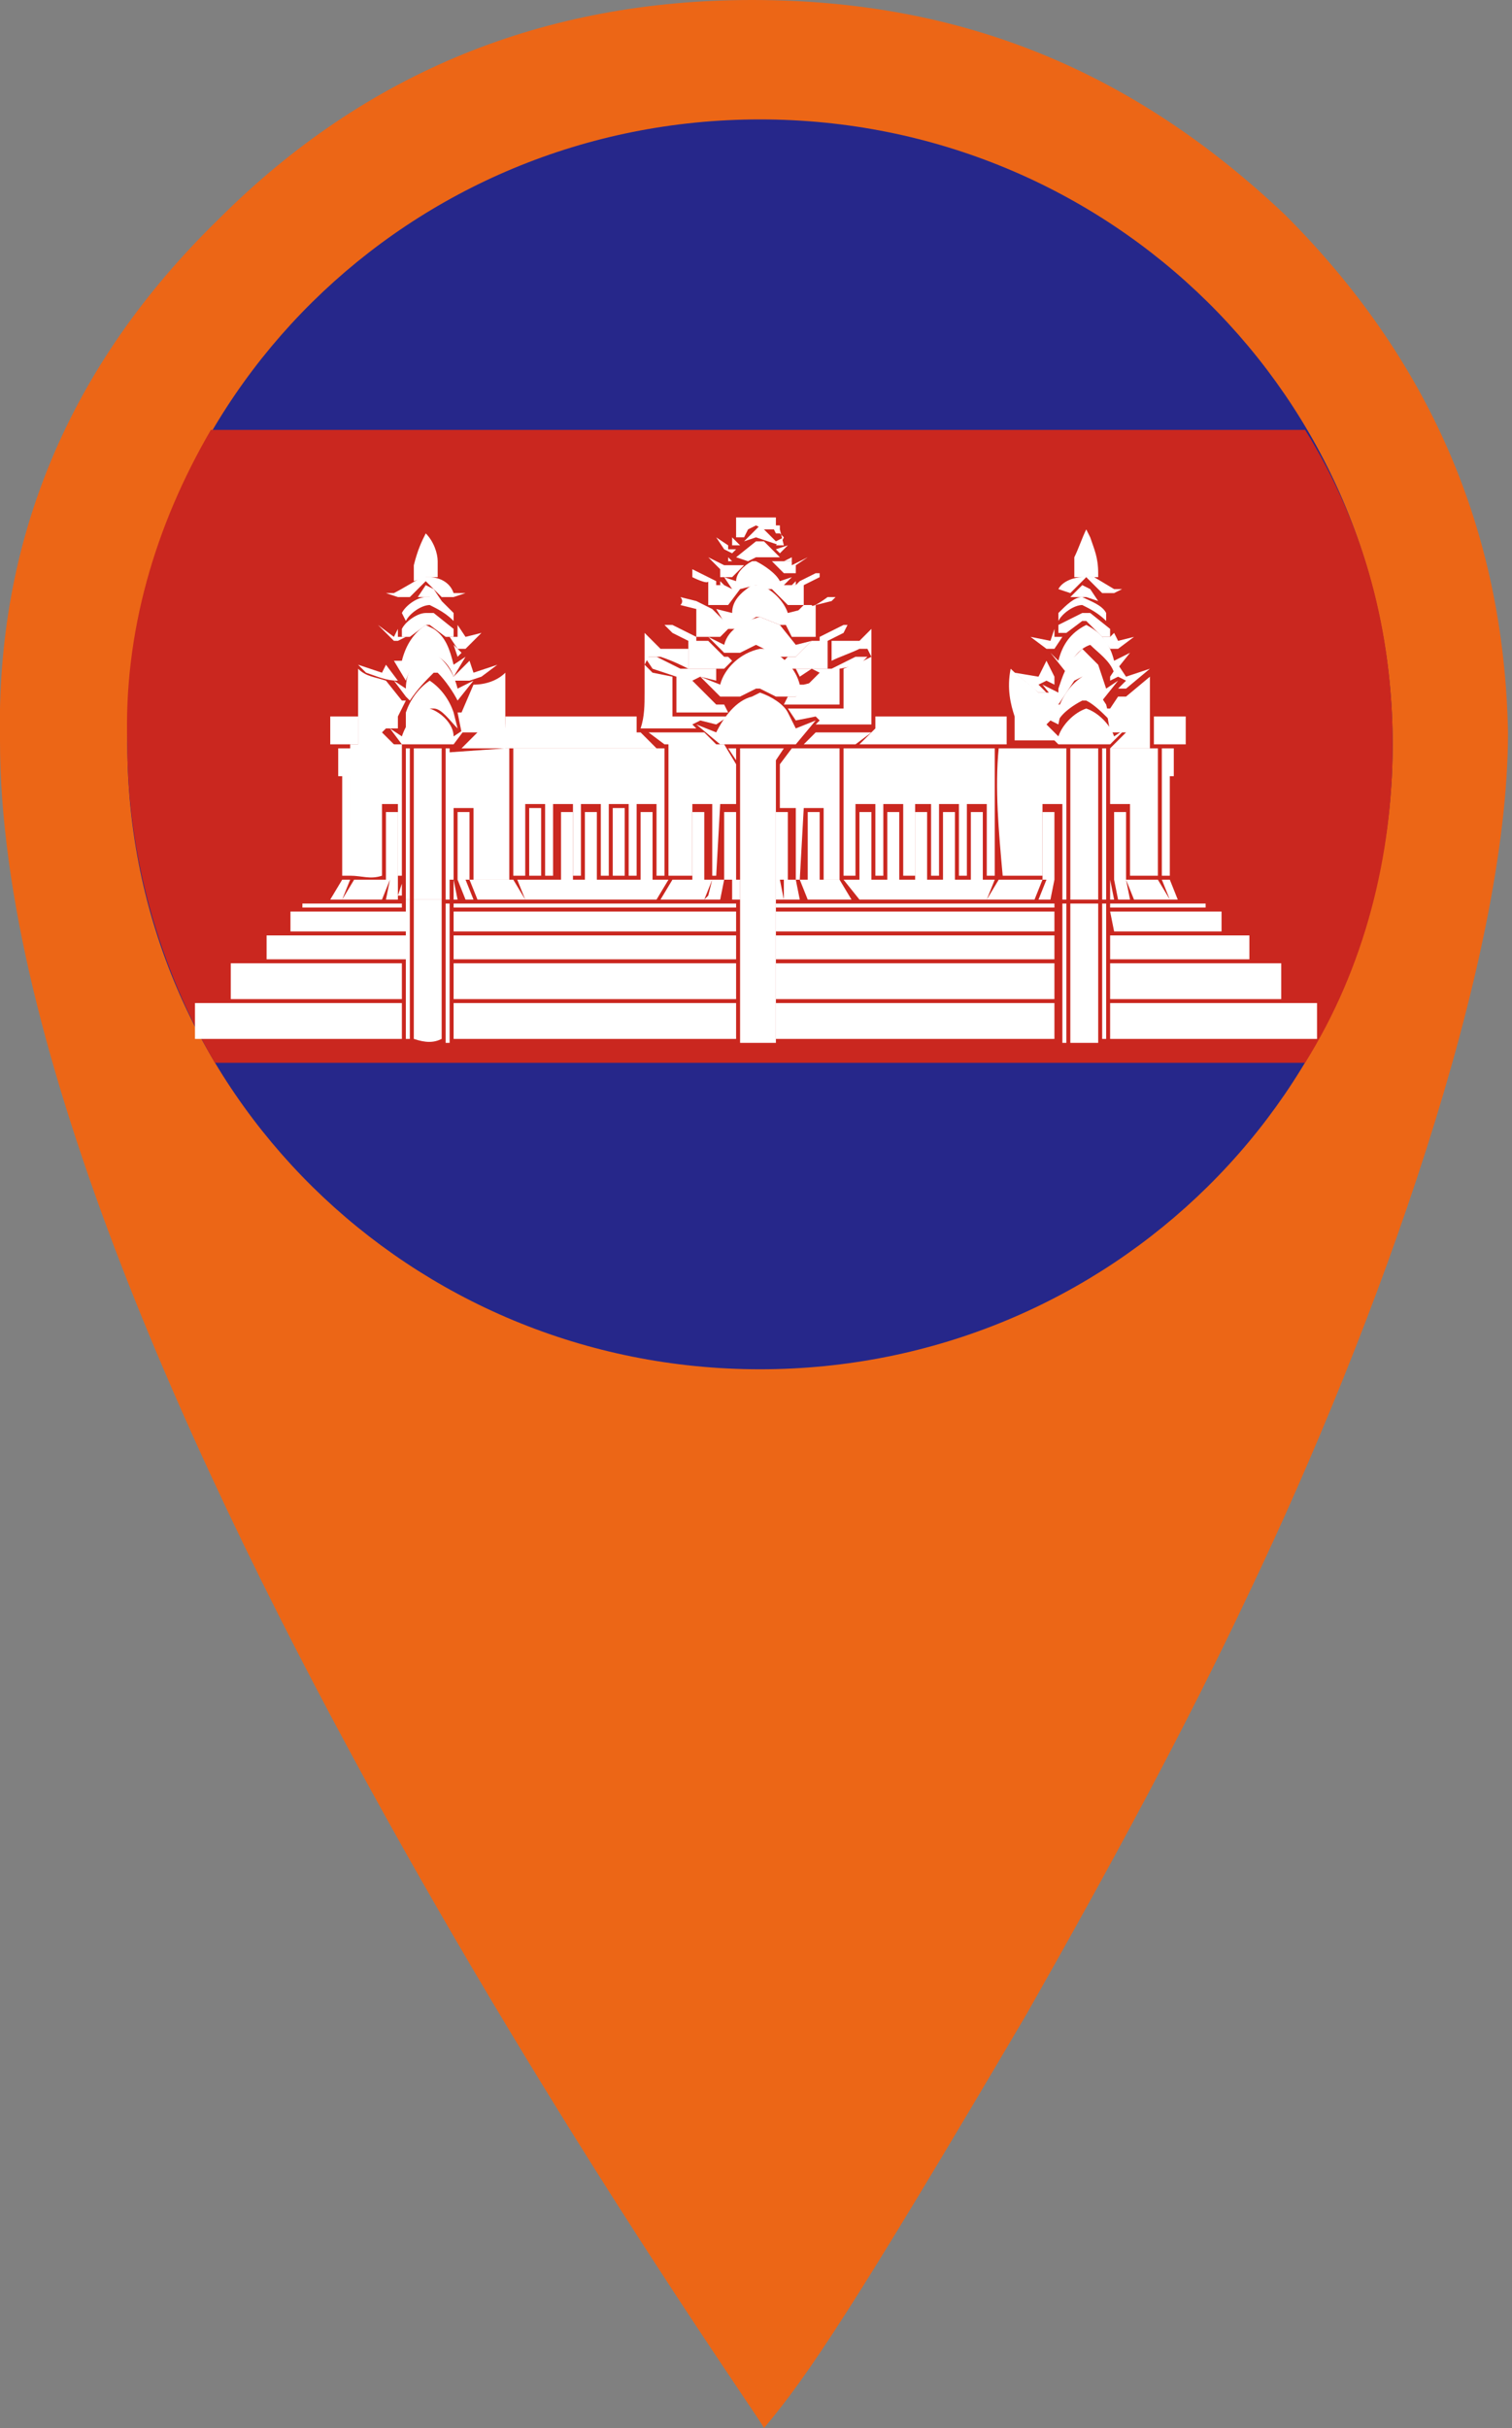
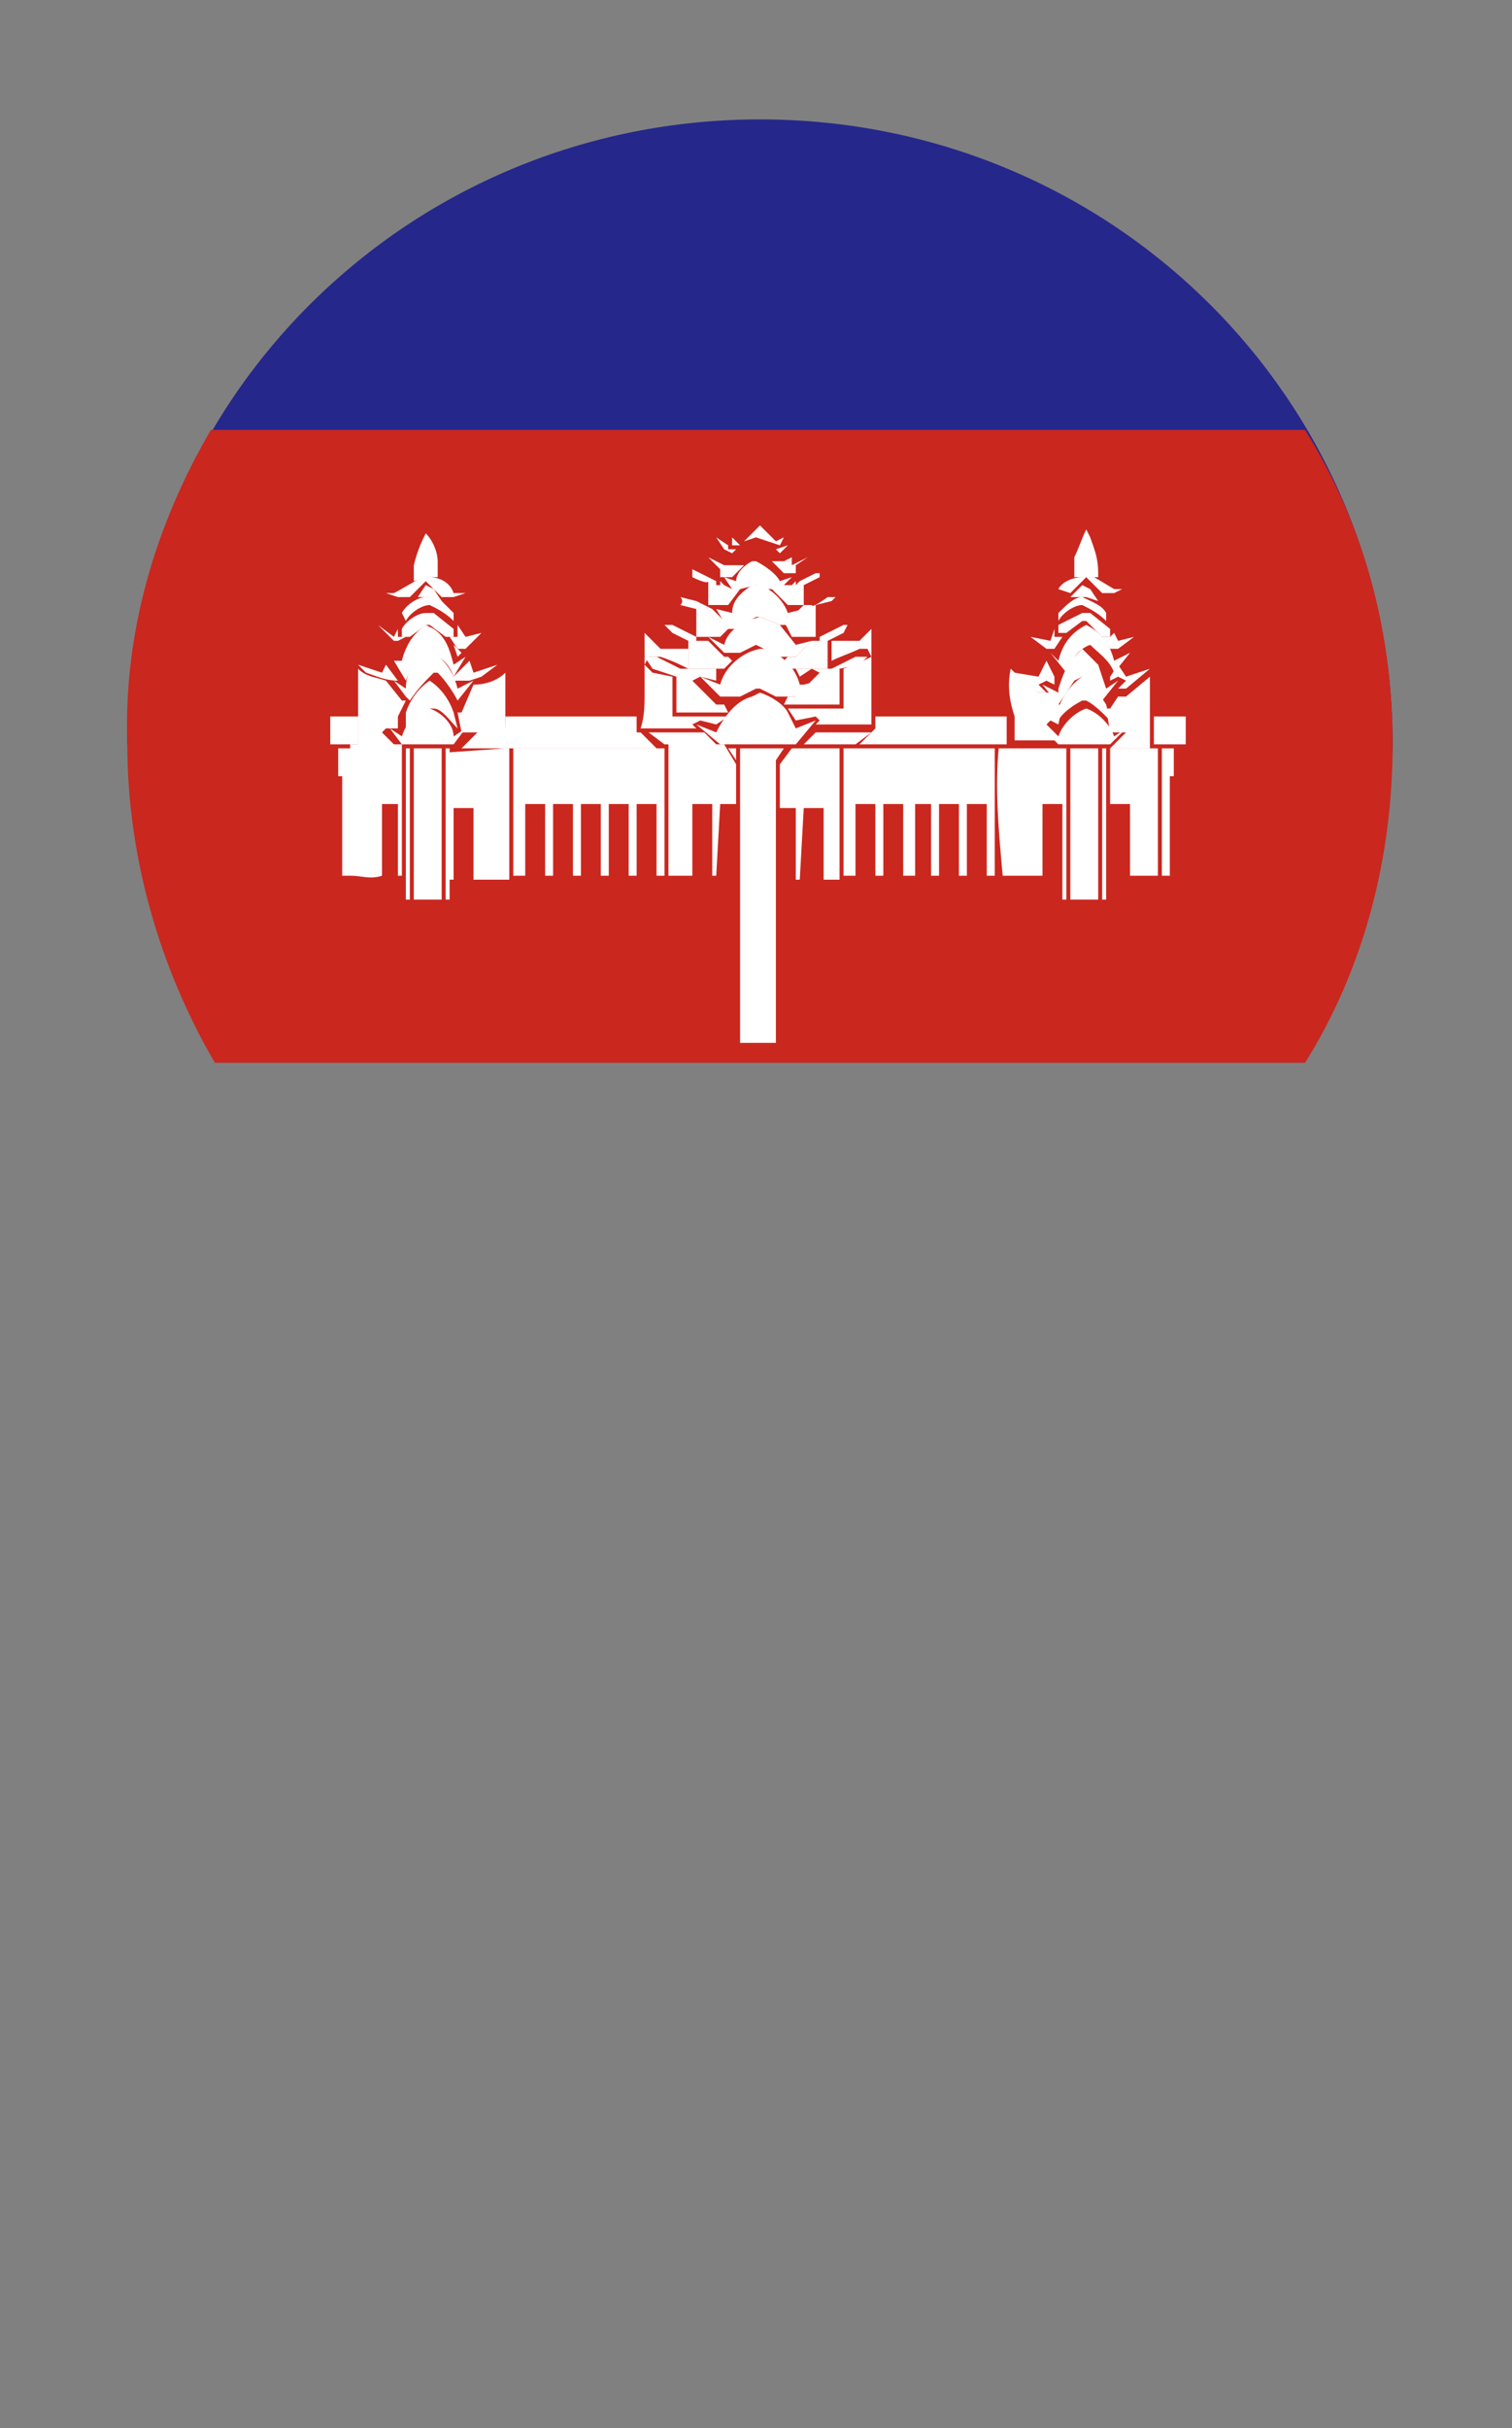
<svg xmlns="http://www.w3.org/2000/svg" version="1.1" id="图层_1" x="0px" y="0px" viewBox="0 0 38 61" style="enable-background:new 0 0 38 61;" xml:space="preserve">
  <rect x="0" y="0" width="38" height="61" fill="#808080" stroke="none" />
  <style type="text/css">
	.st0{fill:#EC6616;}
	.st1{fill:#FFFFFF;}
	.st2{fill:#26278A;}
	.st3{fill:#CA271F;}
</style>
-   <path class="st0" d="M19.2,61c1.1-1.3,2.3-3.1,6.6-10.4c2.1-3.7,4-7.2,5.6-10.6c3.2-6.7,6.5-15.8,6.5-21.6c-0.1-5.1-2-9.4-5.6-13  C28.5,1.8,24.2,0,18.9,0C13.7,0,9.2,1.8,5.5,5.5C1.7,9.2-0.1,13.6,0,18.6C0,34,19.4,61.1,19.2,61z" />
  <path class="st1" d="M18.8,11.6l0.2-0.2l0.2,0.2v0.3h-0.4C18.8,11.9,18.8,11.6,18.8,11.6z M18.8,12h0.6v0.2h-0.6  C18.8,12.2,18.8,12,18.8,12z M18.6,12.3h0.8v0.2h-0.8L18.6,12.3L18.6,12.3z M18.6,12.6h1v0.3h-1C18.6,12.9,18.6,12.6,18.6,12.6z" />
-   <path class="st2" d="M3.2,18.7c0,8.7,7.1,15.7,15.9,15.7S35,27.4,35,18.7S27.9,3,19.1,3S3.2,10,3.2,18.7z" />
+   <path class="st2" d="M3.2,18.7S35,27.4,35,18.7S27.9,3,19.1,3S3.2,10,3.2,18.7z" />
  <path class="st3" d="M3.2,18.7c0,2.8,0.8,5.6,2.2,8h27.4c1.5-2.4,2.2-5.2,2.2-8c0-2.8-0.7-5.5-2.2-7.9H5.3  C3.9,13.2,3.1,15.9,3.2,18.7L3.2,18.7z" />
-   <path class="st1" d="M18.3,12.8l0.2,0.2h1l0.2-0.2l-0.2,0.2v0.3h-0.3l-0.2-0.1l-0.2,0.1h-0.3v-0.3L18.3,12.8L18.3,12.8z M18.2,13.1  l0.3,0.2h0.3l-0.1,0.2l-0.2,0v-0.2L18.2,13.1L18.2,13.1z M19.6,13.3l0.3-0.2v0L19.6,13.3l0.1,0.4h-0.2l0.2-0.2l-0.1-0.1l-0.1,0  l-0.1-0.2H19.6L19.6,13.3z" />
  <path class="st1" d="M18.7,13.6l0.4-0.4l0.4,0.4l0.2-0.1l-0.1,0.2L19,13.5L18.7,13.6l-0.2-0.1C18.5,13.5,18.7,13.6,18.7,13.6z   M10.7,13.4L10.7,13.4c0.2,0.2,0.3,0.5,0.3,0.7l0,0.4l-0.3,0l-0.3,0.1v-0.4C10.5,13.8,10.6,13.6,10.7,13.4z M27,14  c0.1-0.2,0.2-0.5,0.3-0.7l0.1,0.2c0.1,0.3,0.2,0.5,0.2,0.9l0,0.1l-0.3,0L27,14.5L27,14L27,14z M18.4,13.5L18.4,13.5l0.2,0.2h-0.2  L18.4,13.5z M18,13.5l0.3,0.2l0,0.1h0.2l-0.1,0.1l-0.2-0.1l0,0L18,13.5z M19.8,13.7l0.3-0.2L19.8,13.7L19.8,13.7l-0.2,0.2l-0.1-0.1  L19.8,13.7L19.8,13.7L19.8,13.7z" />
-   <path class="st1" d="M18.5,14l0.5-0.4h0.2l0.4,0.4l0.2-0.1L19.6,14l-0.1,0h-0.2L19,14l-0.2,0.1L18.5,14l-0.2-0.1  C18.3,13.9,18.5,14,18.5,14z M18.3,14l0.1,0.1h-0.1V14z" />
  <path class="st1" d="M17.8,14l0.4,0.2h0.5l-0.3,0.3l-0.3,0v-0.2L17.8,14z M19.9,14.2l0.4-0.2L20,14.2v0.2l-0.3,0l-0.3-0.3H19.9  L19.9,14.2z" />
  <path class="st1" d="M19.7,14.1l0.2-0.1v0.1H19.7z M18.9,14.1l0.1,0c0.2,0.1,0.5,0.3,0.6,0.5l0.3-0.1l-0.3,0.3h-0.3L19,14.7  l-0.4,0.1h-0.2l-0.2-0.3l0.3,0.1C18.5,14.4,18.7,14.2,18.9,14.1L18.9,14.1z M17.4,14.5v-0.2l0.4,0.2l0.2,0.1v0.1h0.2l0.2,0.1h0.2h0  l-0.3,0.4h-0.5v-0.6C17.8,14.7,17.4,14.5,17.4,14.5z M20.1,14.6l0.4-0.2h0.1l0,0.1l-0.4,0.2v0.5l-0.2,0l-0.2,0l-0.1-0.1l-0.3-0.3  h0.2l0.1-0.1h0.3L20.1,14.6L20.1,14.6L20.1,14.6z M10.6,14.5l0.2,0c0.2,0,0.5,0.1,0.6,0.4l0.3,0l-0.3,0.1h-0.3l-0.4-0.4l-0.4,0.4  h-0.3l-0.3-0.1l0.2,0C10.1,14.8,10.6,14.5,10.6,14.5z M26.6,14.8c0.1-0.2,0.4-0.3,0.6-0.3l0.3,0l0.5,0.3l0.2,0l-0.2,0.1h-0.3  l-0.4-0.4l-0.4,0.4L26.6,14.8l-0.2,0L26.6,14.8L26.6,14.8z" />
  <path class="st1" d="M18.1,14.7v-0.1l0.1,0.1H18.1L18.1,14.7z M19.9,14.7l0.1-0.1v0.1H19.9z M10.7,14.7l0.2,0.1l0.2,0.3l-0.3-0.1  L10.5,15C10.5,15,10.7,14.7,10.7,14.7z M27.2,14.7l0.2,0.1l0.2,0.3l-0.3-0.1L26.9,15L27.2,14.7L27.2,14.7z M18.9,14.7l0.2,0  c0.3,0.1,0.6,0.4,0.7,0.7l0.4-0.1l-0.4,0.4l-0.2,0l-0.5-0.2l-0.1,0l-0.5,0.3h-0.2L18,15.3l0.4,0.1C18.4,15.1,18.6,14.9,18.9,14.7  L18.9,14.7z" />
  <path class="st1" d="M17.1,15l0.4,0.1l0.4,0.2l0.4,0.4h0.1L18.1,16l-0.6,0v-0.7l-0.4-0.1C17.2,15.1,17.1,15,17.1,15z M20.8,15H21  l-0.1,0.1l-0.4,0.1V16v0l-0.2,0L19.9,16l-0.2-0.4h0.1l0.4-0.4l0.2,0C20.4,15.3,20.8,15,20.8,15z M26.6,15.4c0.2-0.2,0.4-0.4,0.6-0.4  c0.2,0.1,0.5,0.2,0.6,0.4l0,0.2c-0.2-0.2-0.4-0.3-0.6-0.4c-0.2,0-0.5,0.2-0.6,0.4L26.6,15.4z M10.1,15.4c0.1-0.2,0.4-0.4,0.6-0.4  l0.3,0l0.4,0.4v0.2c-0.2-0.2-0.4-0.3-0.6-0.4c-0.2,0-0.5,0.2-0.6,0.4L10.1,15.4L10.1,15.4z" />
  <path class="st1" d="M10.1,15.8c0.1-0.2,0.4-0.4,0.6-0.4l0.2,0l0.5,0.4V16h-0.2l-0.4-0.3h-0.1L10.3,16h-0.2L10.1,15.8L10.1,15.8z   M26.6,15.7l0.6-0.3l0.2,0l0.5,0.4V16h-0.2l-0.4-0.4h-0.1l-0.4,0.3l-0.2,0L26.6,15.7L26.6,15.7z M18.2,16.2c0.1-0.4,0.5-0.6,0.9-0.7  l0.5,0.2l0.4,0.5l0.4-0.1l-0.4,0.4h-0.4L19,16.2l-0.4,0.2h-0.4L17.8,16v0L18.2,16.2L18.2,16.2z" />
  <path class="st1" d="M10.1,16.6c0.1-0.4,0.3-0.7,0.6-0.9l0.2,0.1c0.3,0.2,0.4,0.5,0.5,0.9h0l0.3-0.2L11.4,17v0  c-0.1-0.3-0.3-0.5-0.6-0.6h0c-0.3,0.1-0.5,0.4-0.6,0.7l0,0l-0.3-0.5L10.1,16.6L10.1,16.6L10.1,16.6z M11.5,15.7L11.5,15.7l0.2,0.3  l0.4-0.1l-0.4,0.4h-0.2L11.3,16h0.2V15.7z M26.6,16.6c0.1-0.4,0.3-0.7,0.7-0.9c0.4,0.2,0.6,0.5,0.7,0.9l0.4-0.2l-0.4,0.5  c-0.1-0.3-0.4-0.5-0.6-0.7c-0.3,0.1-0.5,0.4-0.6,0.7l-0.4-0.5L26.6,16.6L26.6,16.6z M16.7,15.7h0.2l0.6,0.3v0.1l0.3,0l0.4,0.4h0.1  l0.1,0.1l-0.2,0.2h-0.9v-0.7l-0.4-0.2L16.7,15.7L16.7,15.7z M21.2,15.7h0.1l-0.1,0.2l-0.4,0.2v0.7h-0.9l-0.2-0.2l0.1-0.1l0.2,0  l0.4-0.4h0.2V16L21.2,15.7L21.2,15.7z M9.9,16l0.1-0.2V16h0.2l0,0l-0.2,0.1H9.9l-0.4-0.4L9.9,16z" />
  <path class="st1" d="M16.2,17.4v-1.5l0.4,0.4h0.7v0.5c-0.2-0.1-0.4-0.2-0.7-0.3h-0.3l-0.1,0.2l0.2,0.2l0.5,0.1v1h1.4L18,18.2  l-0.4-0.1l-0.2,0.1l0.1,0.1h-1.4C16.2,18,16.2,17.7,16.2,17.4z M21.9,15.8v2.4h-1.4l0.1-0.1l-0.1-0.1l-0.5,0.1l-0.2-0.3h1.4v-1  l0.5-0.2l0.2-0.1l-0.1-0.2h-0.2c-0.2,0.1-0.5,0.2-0.7,0.3v-0.5h0.7L21.9,15.8L21.9,15.8z M26.4,16.1l0.1-0.3l0,0.2h0.2l-0.2,0.3  h-0.2L25.9,16L26.4,16.1L26.4,16.1z M28,15.9l0.1,0.2l0.4-0.1l-0.4,0.3h-0.2L27.7,16h0.2L28,15.9L28,15.9z M11.4,16.2l0.2,0.2  l-0.1,0.1L11.4,16.2L11.4,16.2z M10,16.4l0.2-0.2L10,16.4L10,16.4L10,16.4z" />
  <path class="st1" d="M18.1,17.2c0.1-0.4,0.5-0.8,1-0.9l0.2,0c0.4,0.2,0.7,0.5,0.8,0.9l0.1,0l0.4-0.1L20,17.5h-0.4l-0.1,0l-0.4-0.2  H19l-0.4,0.2h-0.5L17.6,17v0L18.1,17.2L18.1,17.2z M10.7,16.4l0.2,0c0.3,0.2,0.5,0.5,0.6,0.9l0.4-0.2l-0.4,0.5h0  c-0.1-0.2-0.3-0.5-0.5-0.7h-0.1c-0.2,0.2-0.4,0.4-0.6,0.7l-0.1-0.1l-0.3-0.4l0.3,0.2l0,0C10.2,16.9,10.4,16.6,10.7,16.4L10.7,16.4z   M27,16.5l0.2-0.2l0.4,0.4l0.2,0.6h0l0.3-0.2l-0.4,0.5h-0.1v0l-0.4-0.5L27.2,17L27,17.1l-0.4,0.6h0l-0.4-0.5l0.4,0.2v-0.1  C26.7,17,26.8,16.7,27,16.5L27,16.5z" />
  <path class="st1" d="M16.2,16.5l0.3,0c0.2,0.1,0.4,0.2,0.6,0.3h0.9L18,17.1L17.6,17l-0.2,0.1l0.6,0.6h0.2l0.1,0.2H17v-0.9l-0.6-0.2  L16.2,16.5L16.2,16.5z M21.5,16.5l0.3,0l-0.2,0.2l-0.5,0.1v0.9h-1.4l0.1-0.2H20l0.6-0.6l-0.2-0.1L20.1,17l-0.1-0.2h0.9  C21.1,16.7,21.3,16.6,21.5,16.5L21.5,16.5z M11.8,16.6l0.1,0.3l0.6-0.2L12.1,17l-0.3,0.1l-0.4,0v-0.1L11.8,16.6L11.8,16.6z   M9.6,16.9l0.1-0.2l0.3,0.4v0c-0.3,0-0.5-0.1-0.8-0.2L9,16.7L9.6,16.9z M26.1,17l0.2-0.4l0.2,0.4v0.2l-0.2-0.1l-0.2,0.1l0.2,0.2  h-0.2l-0.6-0.5L26.1,17z M28.1,16.7L28.1,16.7l0.2,0.3l0.6-0.2l-0.6,0.5h-0.2l0.2-0.2l-0.2-0.1l-0.2,0.1l0-0.1L28.1,16.7L28.1,16.7z   M9,16.8C9.2,17,9.4,17,9.7,17.1v0l0.4,0.5l0.1,0L10,18l0,0.3l-0.3,0l-0.1,0.1l0.4,0.4H9v-0.4C9,18.4,9,16.8,9,16.8z" />
  <path class="st1" d="M25.4,16.8c0.2,0.2,0.5,0.4,0.7,0.6h0.3l0.2,0.3h0.1v0l-0.1,0.5l-0.2-0.1l-0.1,0.1l0.4,0.4h-1.2v-0.6  C25.4,17.7,25.3,17.3,25.4,16.8L25.4,16.8z M11.9,17.2c0.3,0,0.6-0.1,0.8-0.3v0.9c0,0.2,0,0.5,0,0.7v0.3h-1.1l0.4-0.4v0h-0.4  l-0.1-0.5h0.1L11.9,17.2L11.9,17.2z M28.3,17.5l0.6-0.5c0,0.3,0,0.6,0,0.9c0,0.3,0,0.6,0,0.9h-1l0.4-0.4h-0.4l-0.1-0.6h0.1l0.2-0.3  L28.3,17.5L28.3,17.5z" />
  <path class="st1" d="M26.6,17.8c0.1-0.3,0.3-0.6,0.6-0.8c0.3,0.2,0.4,0.4,0.6,0.7l0.1,0.4c-0.2-0.2-0.4-0.4-0.6-0.5h-0.1  c-0.2,0.1-0.5,0.3-0.6,0.5L26.6,17.8L26.6,17.8z M10.2,17.9c0.1-0.3,0.3-0.6,0.6-0.8h0c0.3,0.2,0.5,0.5,0.6,0.8l0.1,0.4  c-0.2-0.2-0.4-0.5-0.6-0.5l-0.1,0c-0.2,0.1-0.4,0.3-0.6,0.5L10.2,17.9L10.2,17.9z M18.9,17.5l0.2-0.1c0.3,0.1,0.6,0.3,0.7,0.5  l0.2,0.4l0.5-0.2L20,18.7h-1.9l-0.6-0.5l0.5,0.2h0C18.2,18,18.5,17.6,18.9,17.5z M18.3,17.6h0.2H18.3L18.3,17.6z" />
  <path class="st1" d="M19.6,17.6h0.2H19.6L19.6,17.6L19.6,17.6z M10.7,17.8l0.1,0c0.3,0.1,0.6,0.4,0.6,0.7l0.3-0.2l-0.3,0.4h-1.3  l-0.3-0.4l0.3,0.2C10.2,18.2,10.4,17.9,10.7,17.8z M26.6,18.5c0.1-0.3,0.4-0.6,0.7-0.7c0.3,0.1,0.6,0.4,0.7,0.7l0.3-0.2l-0.3,0.3  l-0.1,0.1h-1.3l-0.4-0.4L26.6,18.5L26.6,18.5z M8.3,18H9v0.7H8.3V18L8.3,18z M12.7,18h3.3v0.4h0.1l0.4,0.4h-3.9  C12.7,18.5,12.7,18.2,12.7,18L12.7,18z M22,18h3.3v0.7h-3.7l0.4-0.4H22L22,18L22,18z M29,18.7c0-0.2,0-0.5,0-0.7h0.8v0.7H29z" />
  <path class="st1" d="M16.3,18.4h1.4l0.3,0.3h-1.3L16.3,18.4L16.3,18.4z M20.5,18.4h1.4l-0.4,0.3h-1.3L20.5,18.4z M12.9,18.8h3.8v0.7  h-3.8V18.8z M18.3,18.8h0.2v0.3L18.3,18.8z M18.6,18.8h0.9v7.4h-0.9C18.6,26.2,18.6,18.8,18.6,18.8z M19.5,18.8h0.2l-0.2,0.3V18.8z   M19.9,18.8h0.2v3.3h-0.1v-1.8h-0.4v-1.1L19.9,18.8L19.9,18.8z M21.2,18.8H25v0.7h-3.8C21.2,19.2,21.2,19,21.2,18.8z M25.1,18.8h0.2  l0,0h1.4v3.2h0v-1.8h-0.5V22h-1C25.1,20.9,25,19.8,25.1,18.8L25.1,18.8z M29,18.8h0.1V22h-0.7v-1.8h-0.5V22h0v-3.2H29z M8.5,18.8  h0.3v0.7H8.5V18.8z M8.8,22v-3.3h0.1l0,0h1.2V22h-0.1v-1.8H9.6V22C9.3,22.1,9.1,22,8.8,22L8.8,22z M12.7,18.8h0.1v3.3h-0.9v-1.8  h-0.5v1.8h-0.1v-3.2L12.7,18.8L12.7,18.8L12.7,18.8L12.7,18.8z M16.8,22v-3.3H18V22h-0.1v-1.8h-0.5V22L16.8,22L16.8,22z M18,22v-3.3  h0.2l0.3,0.5v1h-0.4L18,22L18,22L18,22z M29.2,18.8h0.3v0.7h-0.3V18.8z M20.1,22.1v-3.3h1v3.3h-0.4v-1.8h-0.5L20.1,22.1L20.1,22.1  L20.1,22.1z M10.2,18.8h0.1v3.8h-0.1V18.8L10.2,18.8z M10.4,18.8h0.7v3.8h-0.7L10.4,18.8L10.4,18.8z M26.7,18.8h0.1v3.8h-0.1V18.8  L26.7,18.8z M26.9,22.6v-3.8h0.7v3.8C27.3,22.6,27.1,22.6,26.9,22.6L26.9,22.6z M11.2,22.6v-3.8h0.1v3.8L11.2,22.6L11.2,22.6z   M27.7,22.6v-3.8h0.1v3.8L27.7,22.6L27.7,22.6z M8.6,19.5h0.2V22H8.6V19.5z M12.9,19.5h3.8V22h-0.2v-1.8H16V22h-0.2v-1.8h-0.5V22  h-0.2v-1.8h-0.5V22h-0.2v-1.8h-0.5V22h-0.2v-1.8h-0.5V22h-0.3L12.9,19.5L12.9,19.5z M21.2,19.5H25V22h-0.2v-1.8h-0.5V22h-0.2v-1.8  h-0.5V22h-0.2v-1.8H23V22h-0.3v-1.8h-0.5V22H22v-1.8h-0.5V22h-0.3C21.2,21.2,21.2,20.4,21.2,19.5L21.2,19.5z M29.2,19.5h0.2V22h-0.2  V19.5z" />
-   <path class="st1" d="M9.7,20.4H10v1.7H9.7V20.4L9.7,20.4z M11.5,20.4h0.3v1.7h-0.3V20.4L11.5,20.4z M14.1,20.4h0.3v1.7h-0.3V20.4  L14.1,20.4z M14.7,20.4H15v1.7h-0.3V20.4L14.7,20.4z M15.4,22v-1.7h0.3V22H15.4z M16.1,20.4h0.3v1.7h-0.3V20.4L16.1,20.4z   M17.4,20.4h0.3v1.7h-0.3V20.4L17.4,20.4z M18.2,20.4h0.3v1.7h-0.3V20.4L18.2,20.4z M19.5,20.4h0.3v1.7h-0.3V20.4L19.5,20.4z   M20.3,20.4h0.3v1.7h-0.3V20.4L20.3,20.4z M21.6,20.4h0.3v1.7h-0.3V20.4L21.6,20.4z M22.3,20.4h0.3v1.7h-0.3V20.4L22.3,20.4z   M24.4,20.4h0.3v1.7h-0.3V20.4L24.4,20.4z M23,20.4h0.3v1.7H23V20.4L23,20.4z M26.2,20.4h0.3v1.7h-0.3V20.4L26.2,20.4z M28,20.4h0.3  v1.7H28V20.4L28,20.4z M13.3,22v-1.7h0.3V22H13.3z M23.6,20.4H24v1.7h-0.3V20.4L23.6,20.4z M9.8,22.1H10L10,22.6H9.7  C9.7,22.6,9.8,22.1,9.8,22.1z M11.5,22.1h0.2l0.2,0.5h-0.2L11.5,22.1z M8.6,22.1h0.2l-0.2,0.5H8.3L8.6,22.1z M8.6,22.6l0.3-0.5h0.9  l-0.2,0.5C9.3,22.6,8.9,22.6,8.6,22.6z M10.1,22.2l0-0.2v0.5l-0.1,0L10.1,22.2L10.1,22.2z M11.8,22.1h1.1l0.3,0.5h-1.2L11.8,22.1z   M13,22.1h3.8l-0.3,0.5h-3.3L13,22.1L13,22.1z M16.6,22.6l0.3-0.5h1l-0.2,0.5C17.4,22.6,17,22.6,16.6,22.6L16.6,22.6z M17.8,22.5  l0.1-0.4h0.3l-0.1,0.5h-0.4L17.8,22.5L17.8,22.5z M18.4,22.1h0.2v0.5l-0.2,0L18.4,22.1z M19.5,22.6v-0.5h0.1l0.1,0.5L19.5,22.6z   M19.7,22.1h0.3l0.1,0.5h-0.4L19.7,22.1z M20.1,22.1h1l0.3,0.5h-1.1L20.1,22.1L20.1,22.1z M21.2,22.1H25l-0.2,0.5h-3.2L21.2,22.1z   M25.1,22.1h1.1v0L26,22.6h-1.2L25.1,22.1z M26.3,22.1h0.2l-0.1,0.5l-0.3,0L26.3,22.1z M26.6,22.6l0.1-0.5L26.6,22.6L26.6,22.6z   M28,22.1h0.3l0.1,0.5h-0.3L28,22.1L28,22.1z M28.3,22.1h0.8l0.3,0.5h-0.9L28.3,22.1z M29.2,22.1h0.2l0.2,0.5h-0.2L29.2,22.1z   M27.9,22.6v-0.5l0.1,0.5L27.9,22.6z M11.4,22.1l0.1,0.5h-0.1V22.1z M26.7,22.7h0.1v3.5h-0.1V22.7z M27.7,22.7l0.1,0v3.4h-0.1V22.7z   M7.6,22.7h2.5v0.1H7.6C7.6,22.8,7.6,22.7,7.6,22.7z M10.2,26.1v-3.5h0.1v3.5H10.2z M10.4,26.1v-3.5h0.7v3.5  C10.9,26.2,10.7,26.2,10.4,26.1L10.4,26.1z M11.2,22.7h0.1v3.5h-0.1V22.7z M11.4,22.7h7.1v0.1h-7.1C11.4,22.8,11.4,22.7,11.4,22.7z   M19.5,22.8v-0.1h7v0.1H19.5L19.5,22.8z M26.9,22.7h0.7v3.5h-0.7C26.9,25,26.9,23.9,26.9,22.7L26.9,22.7z M27.9,22.8v-0.1h2.4v0.1  H27.9L27.9,22.8z M19.5,22.9h7v0.5h-7L19.5,22.9L19.5,22.9z M7.3,22.9h2.9v0.5H7.3C7.3,23.4,7.3,22.9,7.3,22.9z M11.4,22.9h7.1v0.5  h-7.1L11.4,22.9z M27.9,22.9h2.8v0.5h-2.7L27.9,22.9L27.9,22.9z M6.7,23.5h3.5v0.6H6.7L6.7,23.5L6.7,23.5z M11.4,23.5h7.1v0.6h-7.1  L11.4,23.5L11.4,23.5z M19.5,23.5h7v0.6h-7L19.5,23.5L19.5,23.5z M27.9,24.1v-0.6h3.5v0.6H27.9z M5.8,24.2h4.3v0.9H5.8L5.8,24.2  L5.8,24.2z M11.4,24.2h7.1v0.9h-7.1L11.4,24.2L11.4,24.2z M19.5,24.2h7v0.9h-7L19.5,24.2L19.5,24.2z M27.9,24.2h4.3v0.9h-4.3V24.2  L27.9,24.2z M4.9,25.2h5.2v0.9H4.9V25.2z M11.4,25.2h7.1v0.9h-7.1C11.4,26.1,11.4,25.2,11.4,25.2z M19.5,25.2h7v0.9h-7V25.2z   M27.9,25.2h5.2v0.9h-5.2V25.2z" />
</svg>